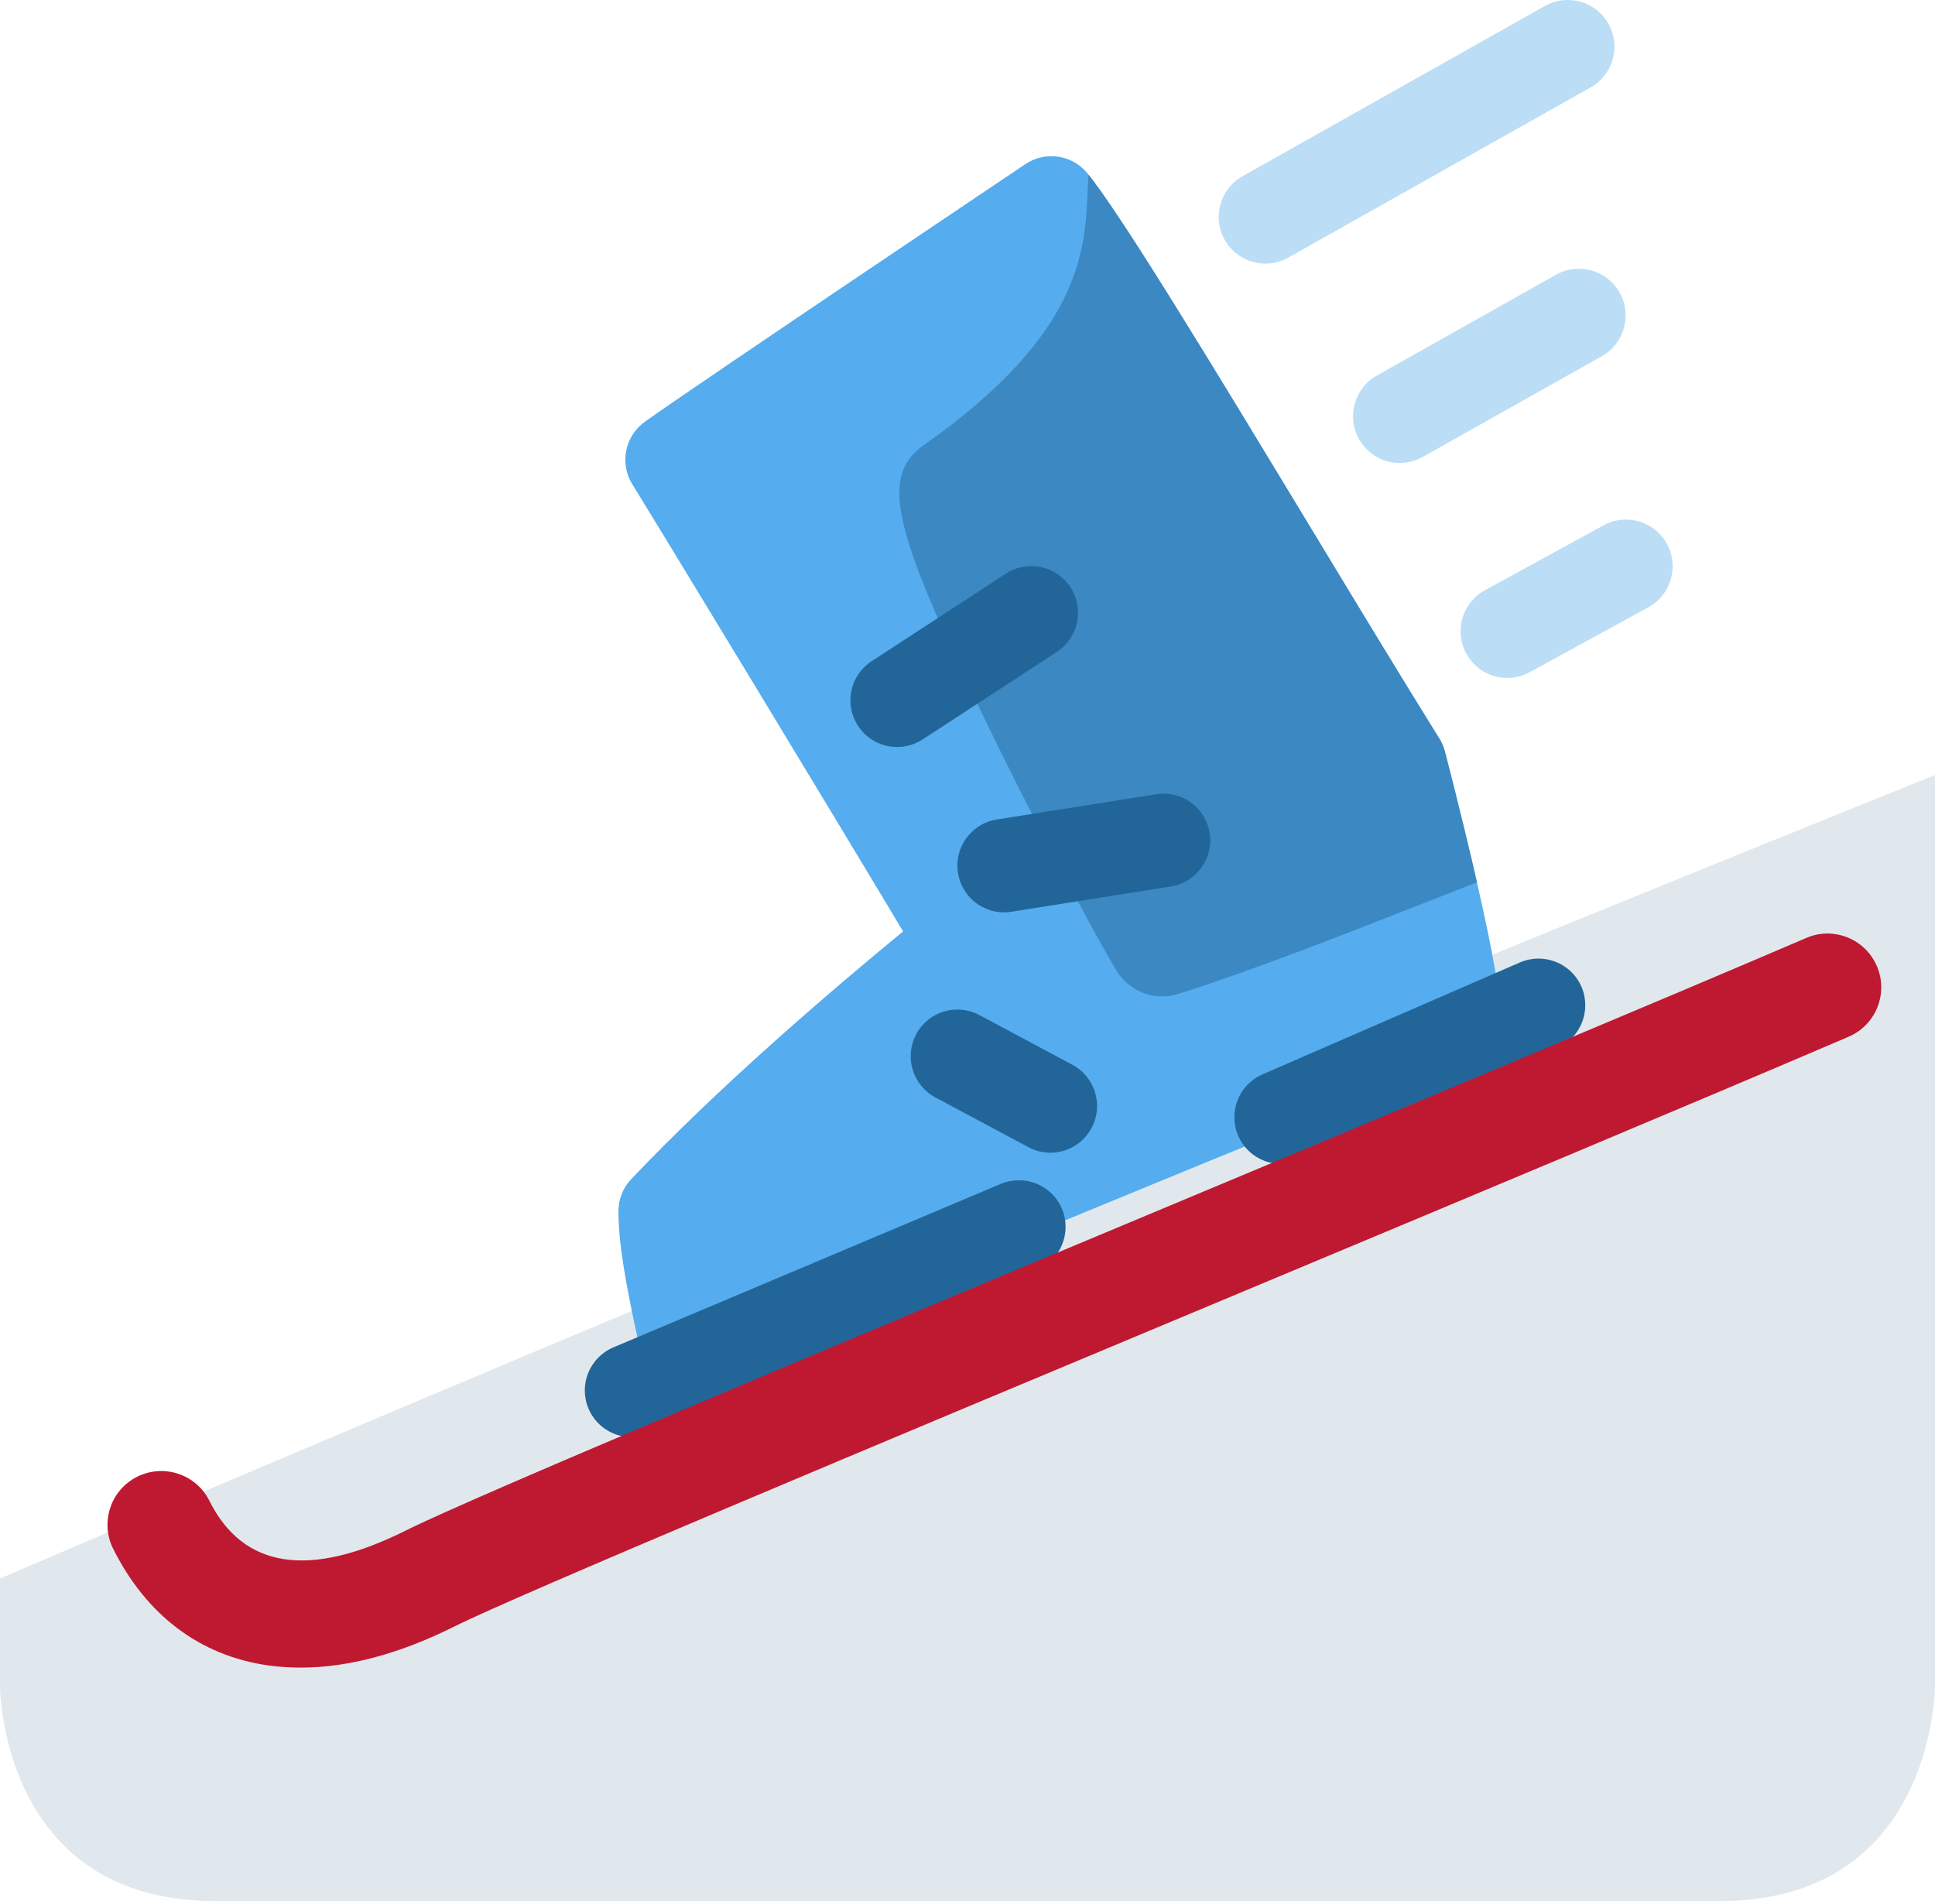
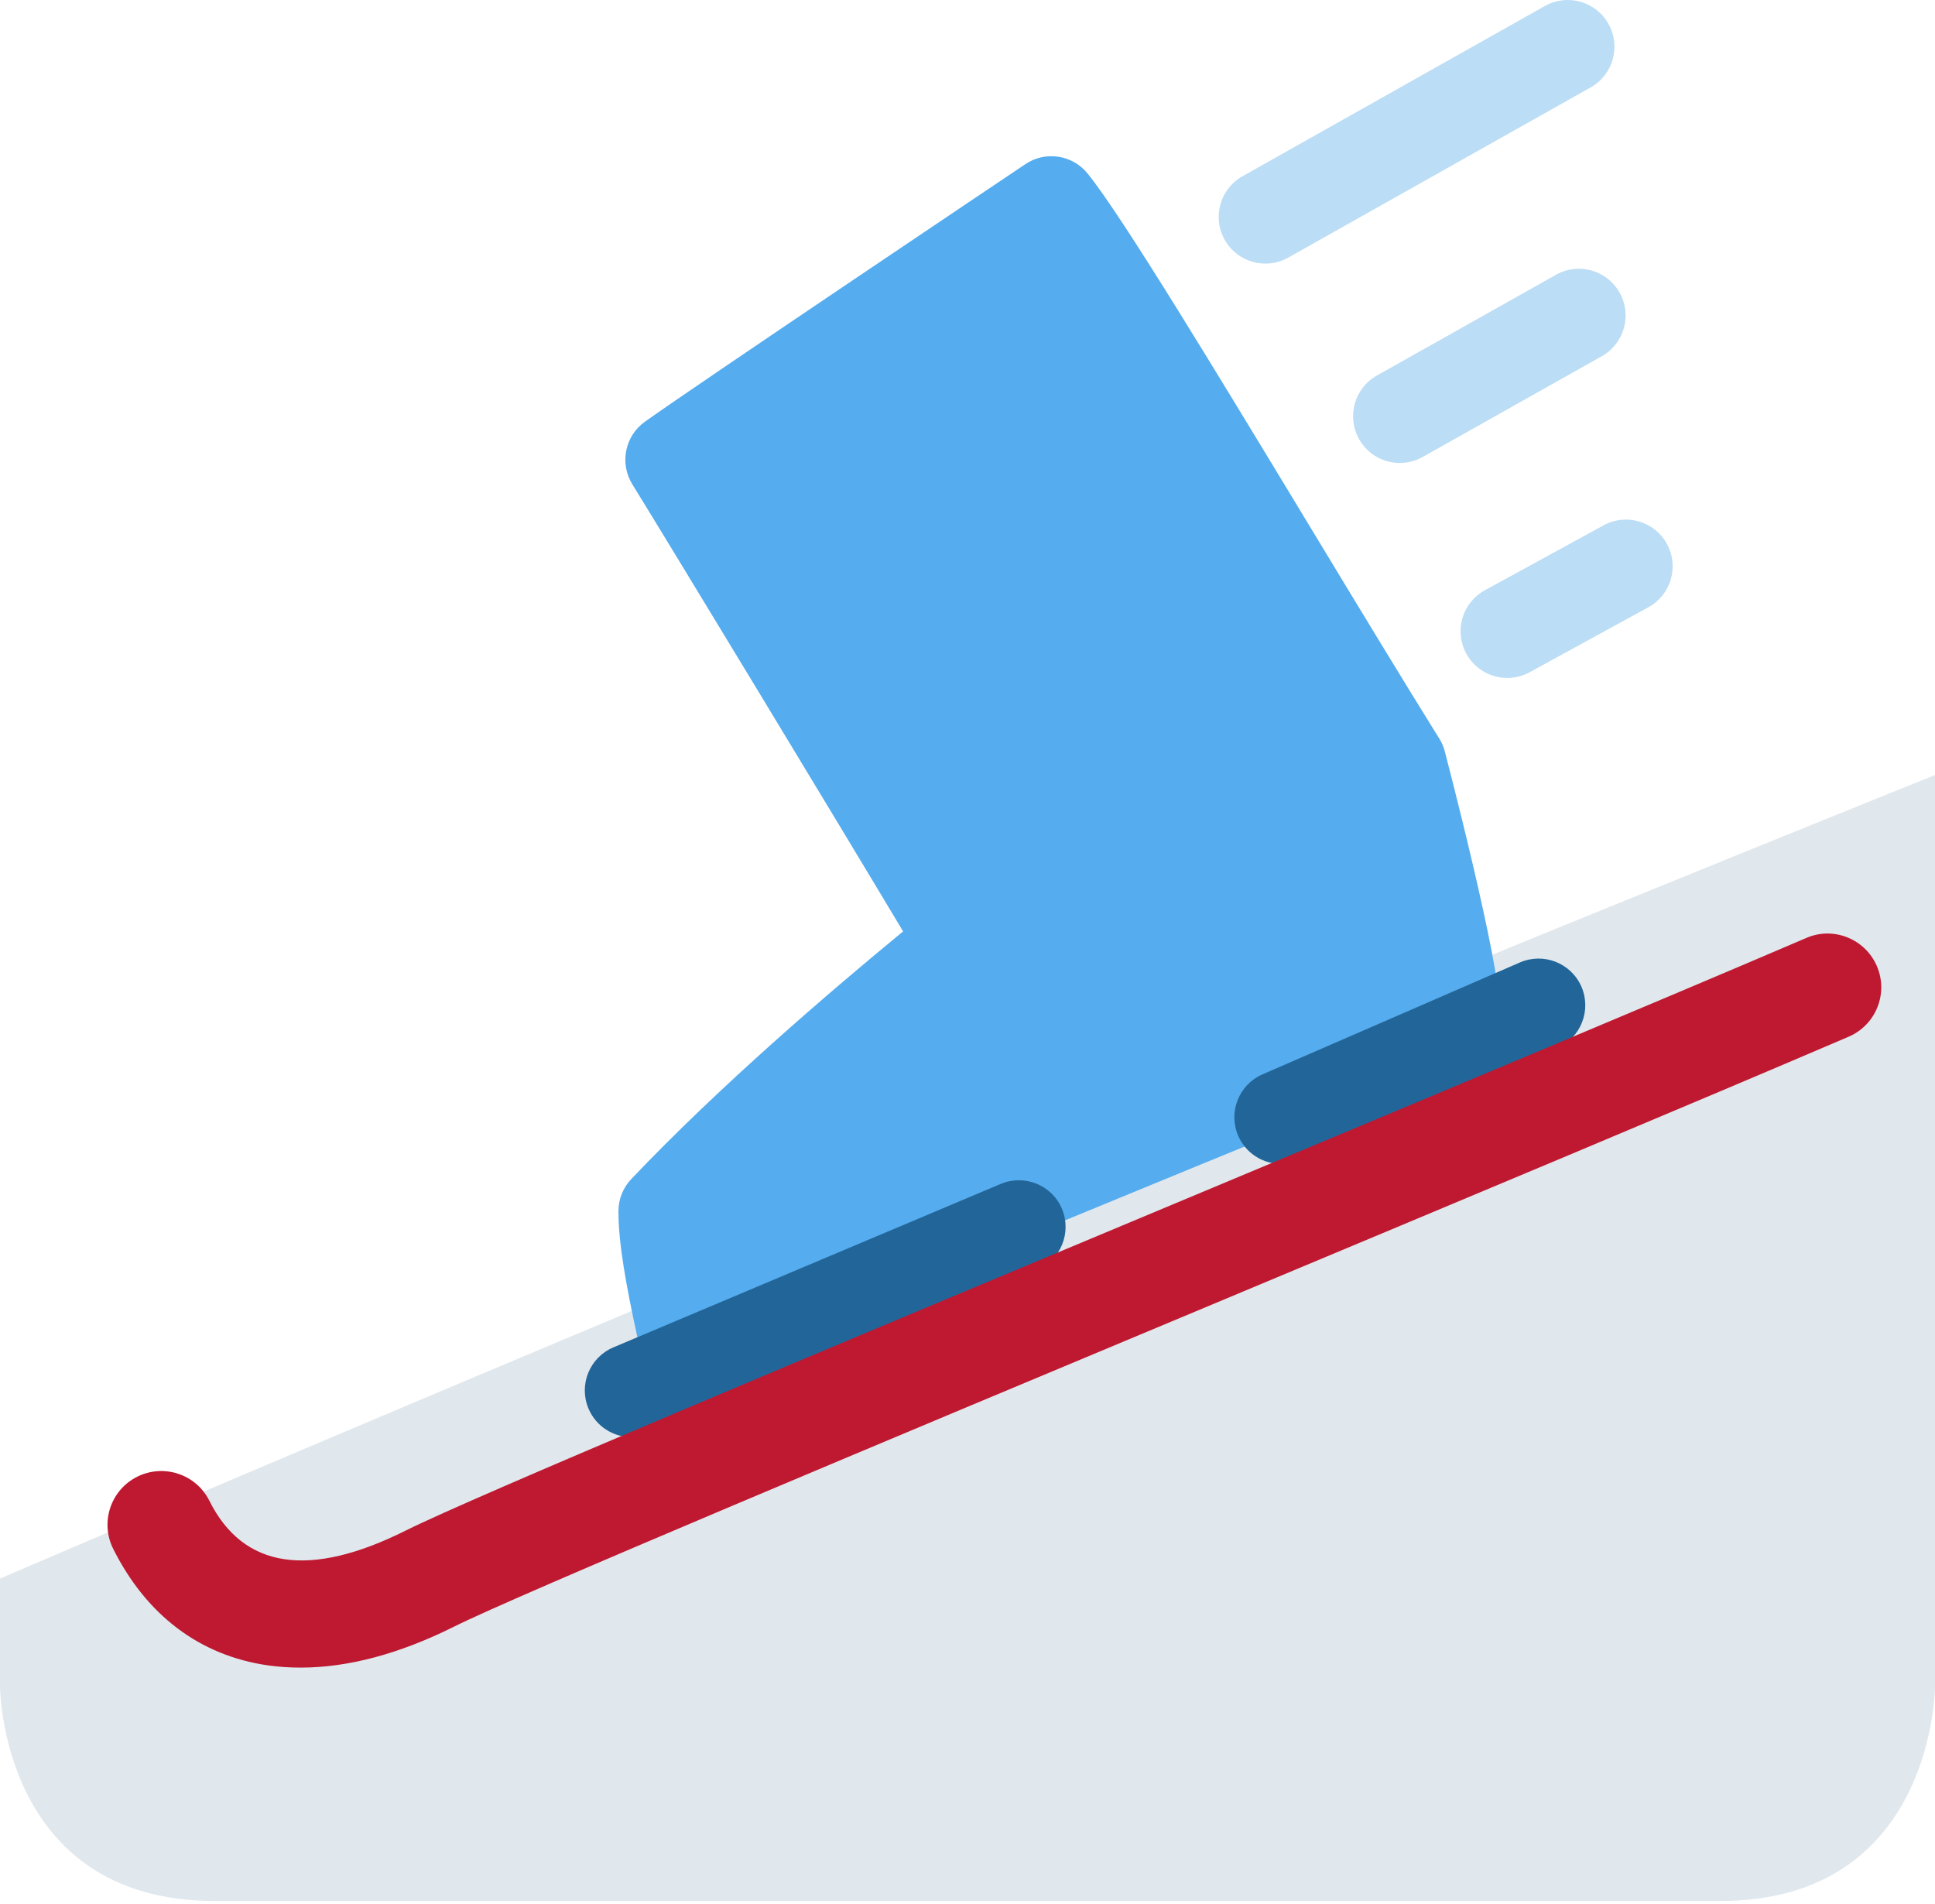
<svg xmlns="http://www.w3.org/2000/svg" width="125" height="123" viewBox="0 0 125 123" fill="none">
  <path d="M125 50.066V108.92C125 108.92 125 122.809 111.111 122.809H13.889C0 122.809 0 108.92 0 108.92V101.976C0 101.976 55.41 78.104 125 50.066Z" fill="#E1E8ED" />
  <path d="M44.125 88.788C43.642 88.788 43.163 88.674 42.729 88.441C41.934 88.028 41.368 87.285 41.18 86.41C40.444 83.025 39.951 80.344 39.951 78.247C39.951 77.472 40.246 76.73 40.778 76.171C46.427 70.216 53.587 64.077 58.34 60.17C53.798 52.577 43.191 35.077 40.847 31.285C40.014 29.934 40.368 28.167 41.66 27.243C45.173 24.736 65.382 11.181 66.239 10.604C67.538 9.729 69.284 10 70.264 11.216C72.482 13.962 78.42 23.775 84.708 34.163C87.708 39.122 90.653 43.983 92.979 47.716C93.139 47.969 93.257 48.247 93.333 48.538C93.368 48.674 96.906 62.177 96.906 65.368C96.906 66.632 96.114 67.761 94.93 68.198C90.267 69.913 45.725 88.368 45.274 88.552C44.91 88.712 44.517 88.788 44.125 88.788Z" fill="#55ACEE" />
  <path d="M40.798 92.841C39.621 92.841 38.502 92.15 38.016 90.997C37.367 89.462 38.086 87.692 39.621 87.042L64.648 76.48C66.194 75.841 67.954 76.553 68.6 78.087C69.246 79.622 68.527 81.393 66.992 82.042L41.964 92.605C41.586 92.764 41.19 92.841 40.798 92.841ZM82.756 75.192C81.593 75.192 80.485 74.514 79.989 73.379C79.326 71.848 80.027 70.073 81.551 69.407L98.187 62.174C99.711 61.514 101.489 62.205 102.159 63.737C102.822 65.268 102.121 67.042 100.596 67.709L83.961 74.945C83.565 75.112 83.159 75.192 82.756 75.192Z" fill="#226699" />
-   <path d="M19.423 107.729C18.701 107.729 17.996 107.681 17.305 107.584C12.916 106.955 9.461 104.351 7.312 100.056C6.454 98.341 7.149 96.254 8.864 95.396C10.583 94.542 12.666 95.233 13.524 96.948C15.718 101.344 19.996 101.983 26.225 98.868C30.496 96.733 52.812 87.4 76.44 77.521C91.704 71.139 106.972 64.754 116.69 60.591C118.437 59.83 120.492 60.65 121.246 62.413C122.003 64.174 121.187 66.216 119.423 66.972C109.694 71.143 94.406 77.535 79.117 83.931C56.638 93.33 33.392 103.052 29.329 105.084C25.805 106.844 22.482 107.729 19.423 107.729Z" fill="#BE1931" />
-   <path d="M93.34 48.542C93.263 48.25 93.142 47.973 92.985 47.719C90.659 43.986 87.715 39.125 84.715 34.167C78.465 23.844 72.569 14.101 70.319 11.289C70.294 11.643 70.281 11.99 70.267 12.32C70.09 16.209 69.853 21.535 59.853 28.632C56.846 30.636 57.485 33.747 63.461 46.143C66.586 52.625 70.381 59.768 72.103 62.667C72.742 63.743 73.888 64.368 75.086 64.368C75.433 64.368 75.784 64.313 76.128 64.205C80.749 62.754 87.1 60.261 92.704 58.059L95.412 57C94.444 52.761 93.357 48.618 93.34 48.542Z" fill="#3B88C3" />
-   <path d="M57.954 48.257C56.968 48.257 56.002 47.775 55.426 46.889C54.516 45.493 54.908 43.626 56.304 42.716L64.978 37.059C66.377 36.146 68.238 36.546 69.151 37.938C70.061 39.334 69.665 41.202 68.273 42.112L59.603 47.768C59.089 48.098 58.52 48.257 57.954 48.257ZM64.86 58.938C63.401 58.938 62.12 57.879 61.884 56.393C61.624 54.747 62.745 53.202 64.391 52.941L74.693 51.309C76.349 51.049 77.881 52.171 78.144 53.816C78.401 55.462 77.28 57.004 75.634 57.268L65.332 58.9C65.176 58.928 65.016 58.938 64.86 58.938ZM67.853 74.466C67.374 74.466 66.888 74.351 66.436 74.108L60.426 70.896C58.957 70.108 58.401 68.282 59.186 66.813C59.971 65.344 61.79 64.789 63.266 65.573L69.276 68.785C70.745 69.573 71.301 71.4 70.516 72.868C69.971 73.886 68.933 74.466 67.853 74.466Z" fill="#226699" />
+   <path d="M19.423 107.729C18.701 107.729 17.996 107.681 17.305 107.584C12.916 106.955 9.461 104.351 7.312 100.056C6.454 98.341 7.149 96.254 8.864 95.396C10.583 94.542 12.666 95.233 13.524 96.948C15.718 101.344 19.996 101.983 26.225 98.868C30.496 96.733 52.812 87.4 76.44 77.521C91.704 71.139 106.972 64.754 116.69 60.591C118.437 59.83 120.492 60.65 121.246 62.413C122.003 64.174 121.187 66.216 119.423 66.972C109.694 71.143 94.406 77.535 79.117 83.931C56.638 93.33 33.392 103.052 29.329 105.084C25.805 106.844 22.482 107.729 19.423 107.729" fill="#BE1931" />
  <path d="M81.747 17.028C80.692 17.028 79.667 16.476 79.115 15.493C78.299 14.042 78.813 12.202 80.264 11.386L99.796 0.389C101.247 -0.43 103.087 0.087 103.903 1.539C104.719 2.99 104.205 4.83 102.754 5.646L83.223 16.639C82.754 16.907 82.251 17.028 81.747 17.028ZM90.428 29.907C89.372 29.907 88.348 29.355 87.796 28.368C86.98 26.917 87.494 25.077 88.945 24.261L100.518 17.75C101.969 16.934 103.806 17.448 104.626 18.903C105.442 20.355 104.928 22.195 103.476 23.011L91.903 29.521C91.435 29.782 90.928 29.907 90.428 29.907ZM97.372 43.795C96.303 43.795 95.272 43.23 94.723 42.226C93.924 40.764 94.459 38.931 95.921 38.132L103.587 33.938C105.042 33.136 106.883 33.674 107.681 35.136C108.483 36.597 107.945 38.431 106.483 39.23L98.817 43.424C98.358 43.677 97.862 43.795 97.372 43.795Z" fill="#BBDDF5" />
</svg>